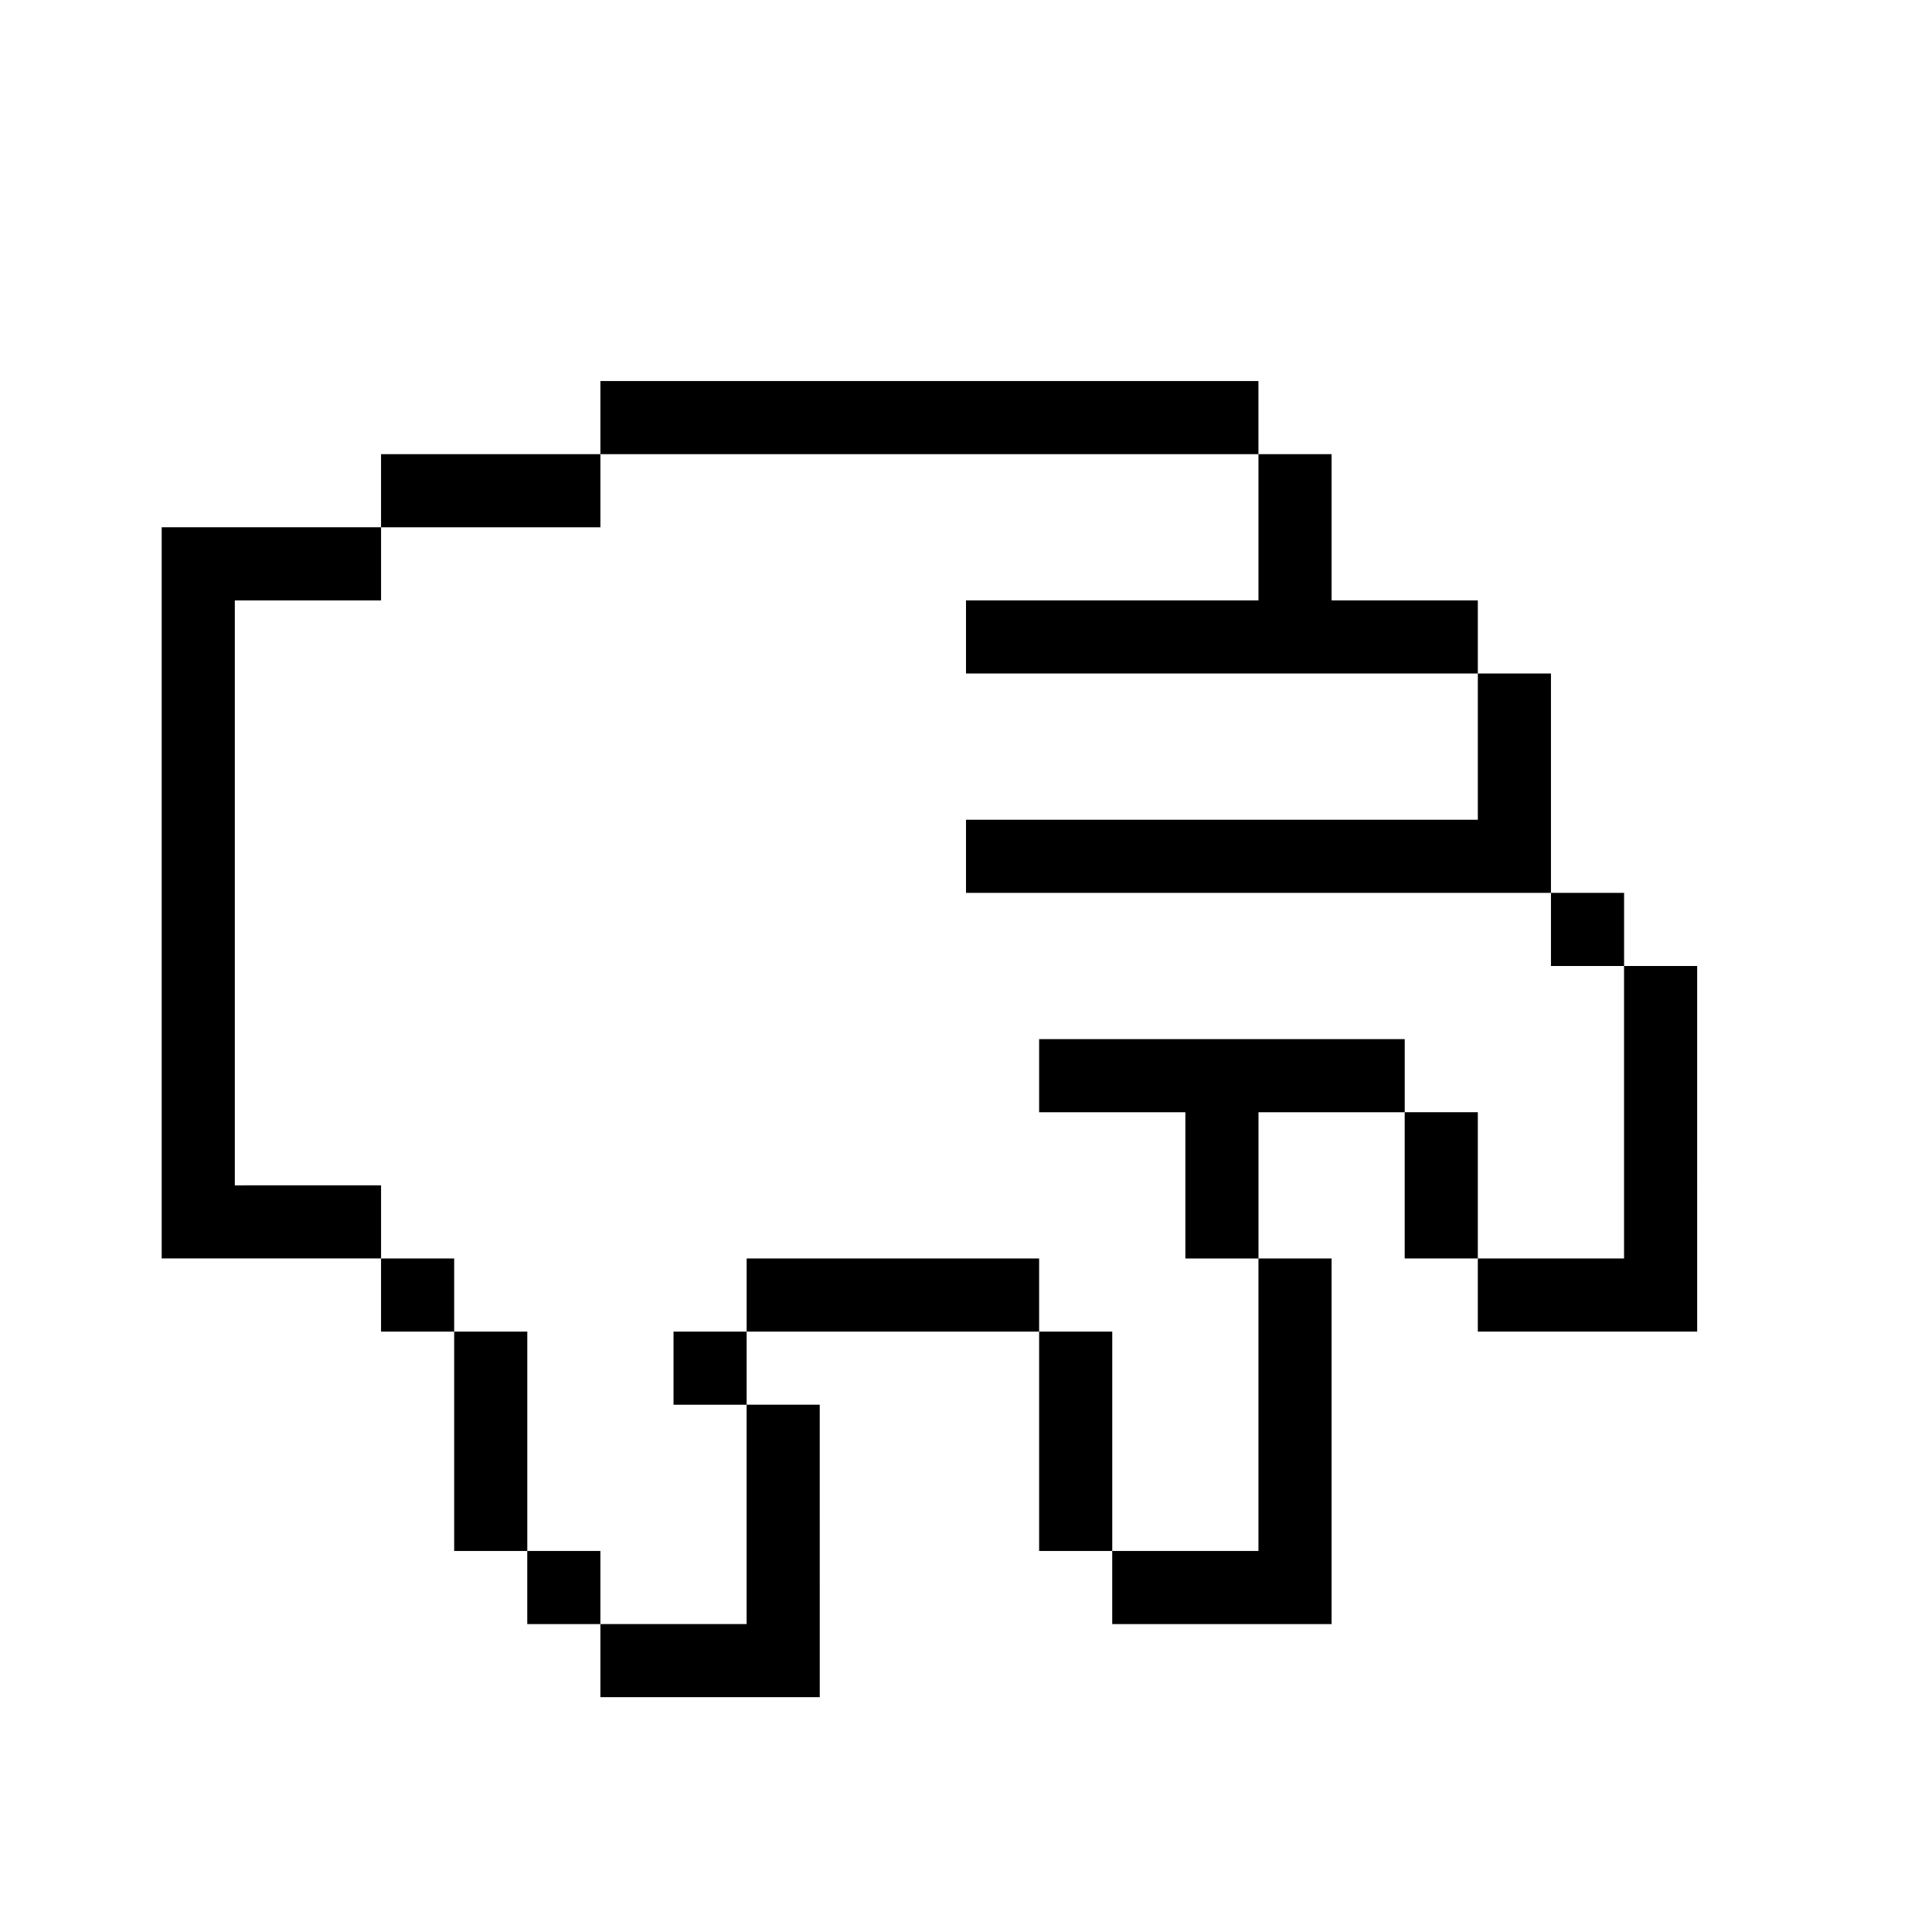
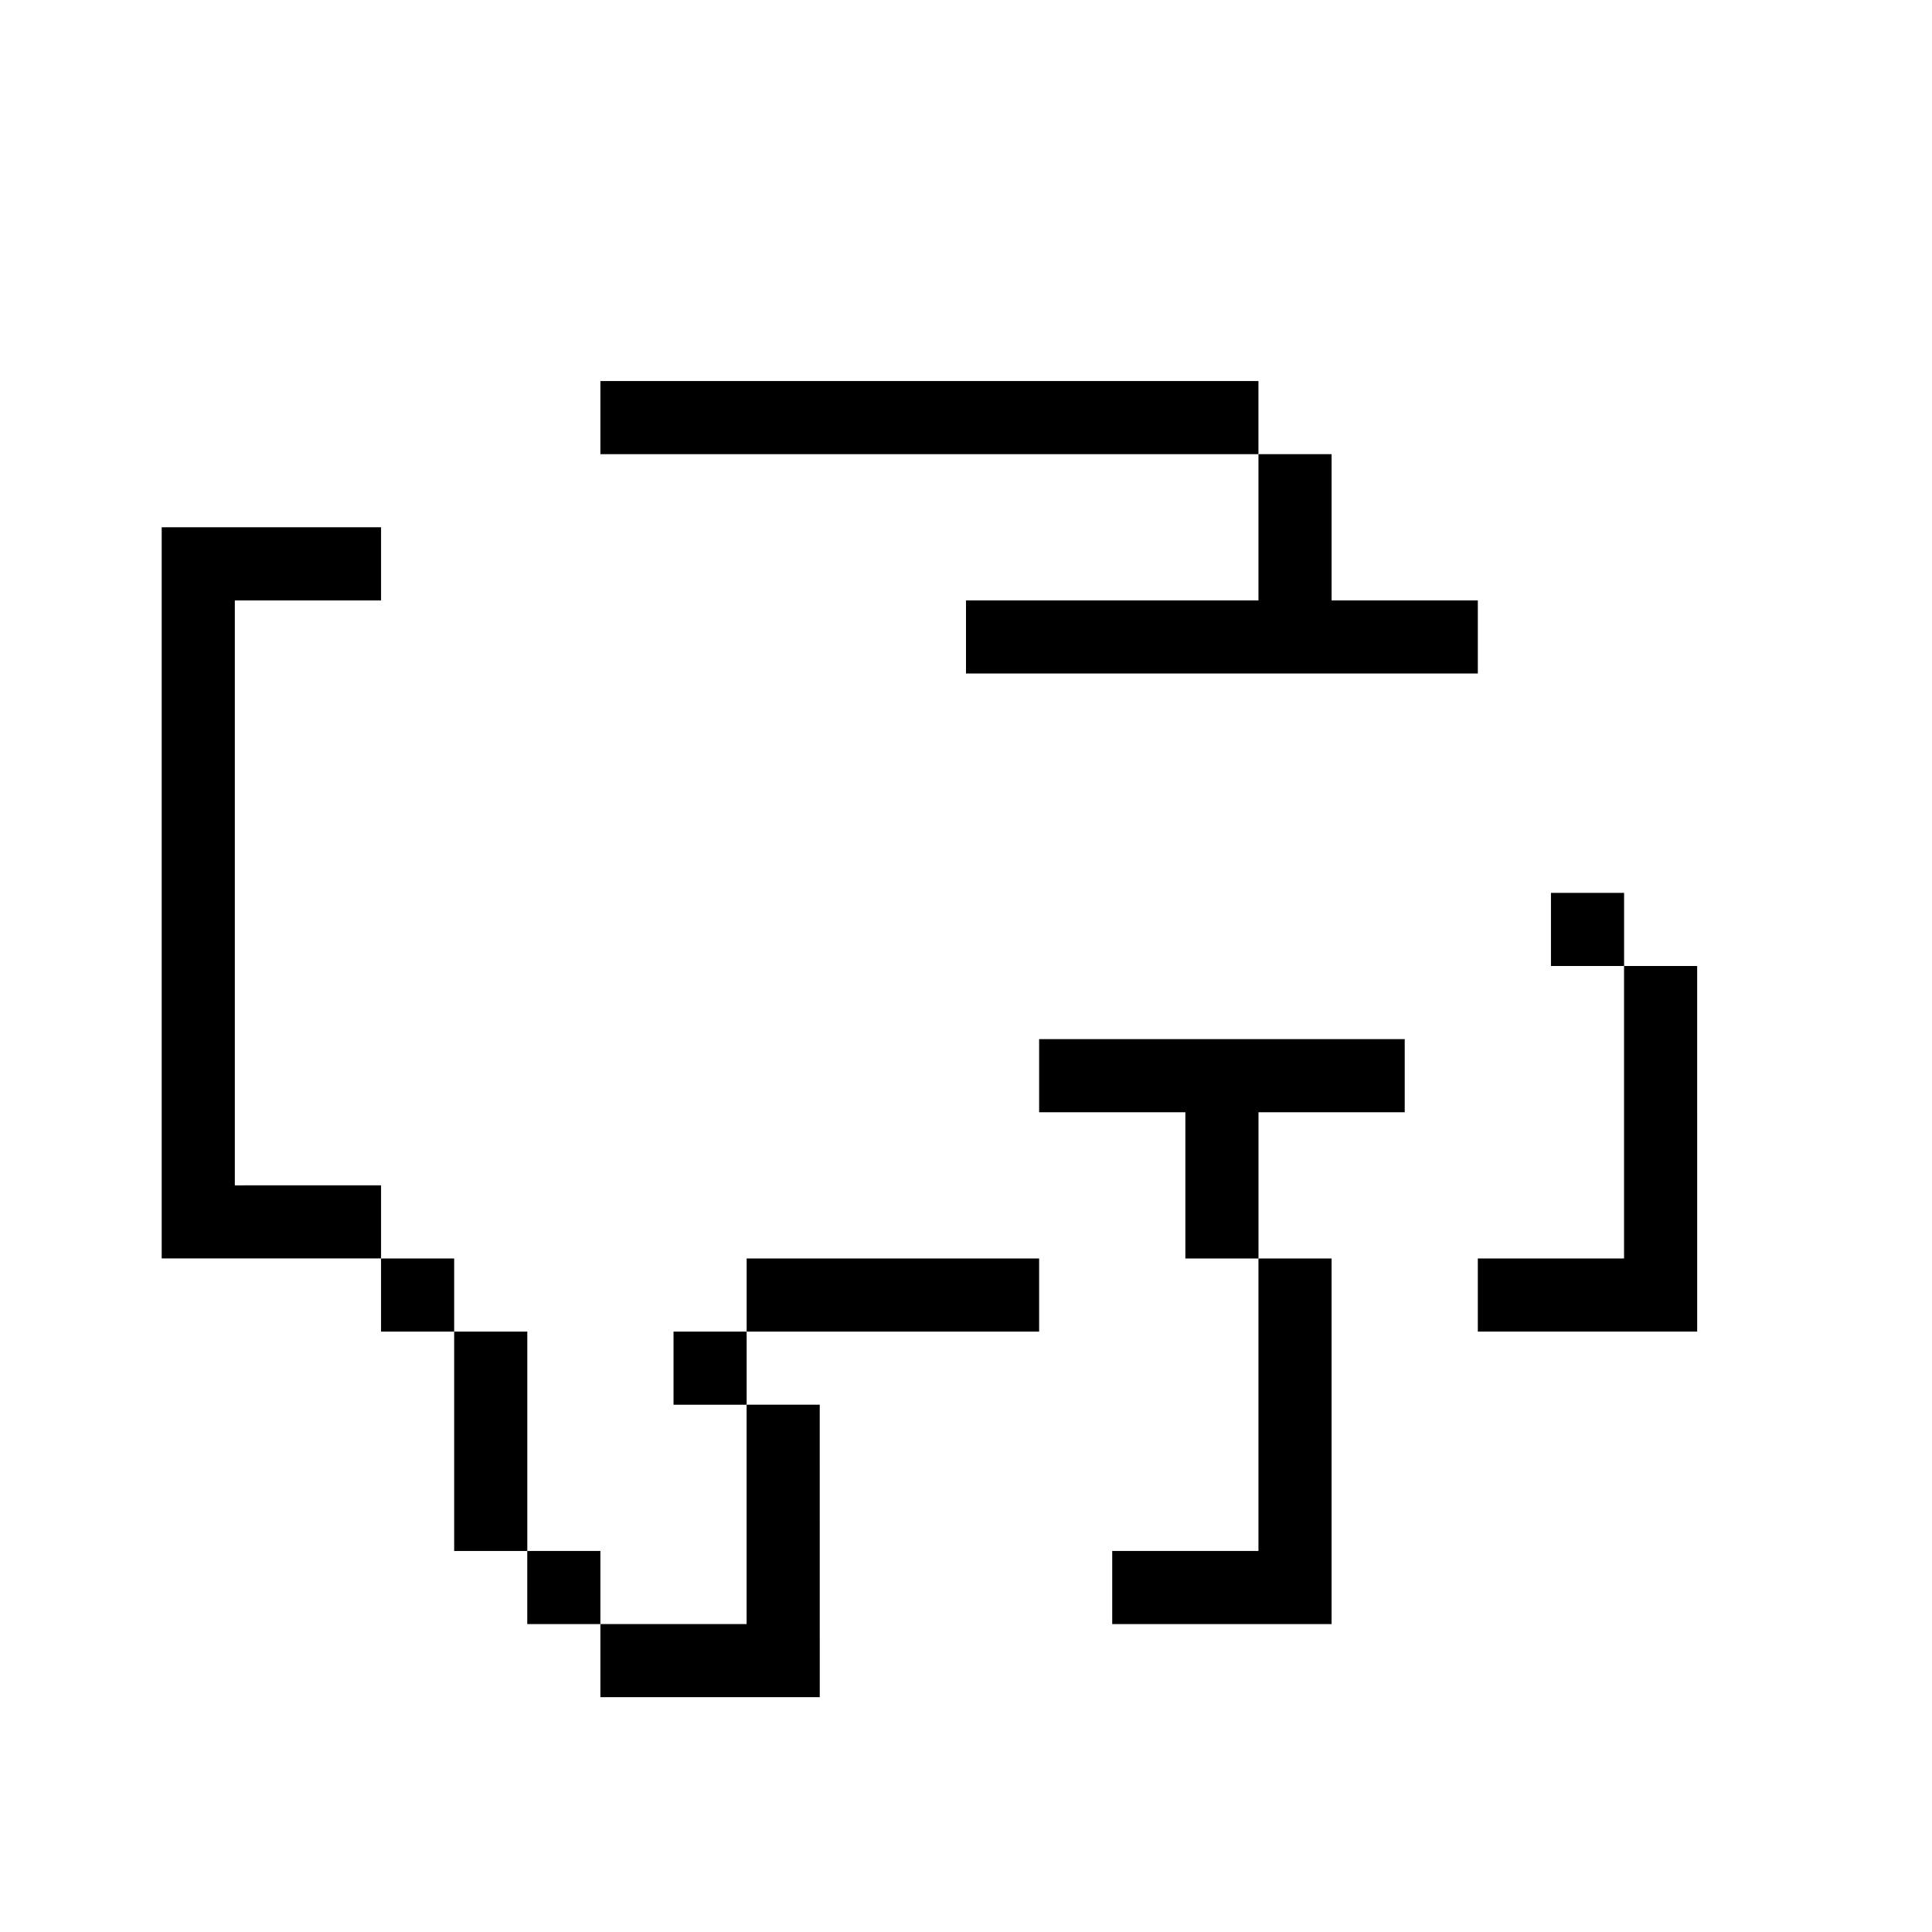
<svg xmlns="http://www.w3.org/2000/svg" fill="#000000" width="800px" height="800px" version="1.1" viewBox="144 144 512 512">
  <g>
-     <path d="m244.98 264.36h58.133v19.379h-58.133z" />
    <path d="m206.23 458.13v-155.02h38.754v-19.379h-58.133v193.77h58.133v-19.379z" />
    <path d="m244.98 477.51h19.379v19.379h-19.379z" />
    <path d="m400 303.11v19.375h135.64v-19.375h-38.754v-38.754h-19.379v38.754z" />
    <path d="m303.11 244.98h174.39v19.379h-174.39z" />
    <path d="m555.02 380.62h19.379v19.379h-19.379z" />
    <path d="m264.36 496.89h19.379v58.133h-19.379z" />
-     <path d="m400 361.24v19.379h155.02v-58.133h-19.379v38.754z" />
-     <path d="m419.38 496.89h19.379v58.133h-19.379z" />
-     <path d="m516.26 438.75h19.379v38.754h-19.379z" />
    <path d="m283.73 555.02h19.379v19.379h-19.379z" />
    <path d="m574.39 400v77.508h-38.754v19.379h58.133l-0.004-96.887z" />
    <path d="m438.75 555.02v19.379h58.133v-96.887h-19.379v77.508z" />
    <path d="m419.38 419.38v19.379h38.754v38.754h19.379v-38.754h38.754v-19.379z" />
    <path d="m341.87 477.51h77.508v19.379h-77.508z" />
    <path d="m303.11 574.39v19.379h58.133l-0.004-77.512h-19.379v58.133z" />
    <path d="m322.49 496.89h19.379v19.379h-19.379z" />
  </g>
</svg>